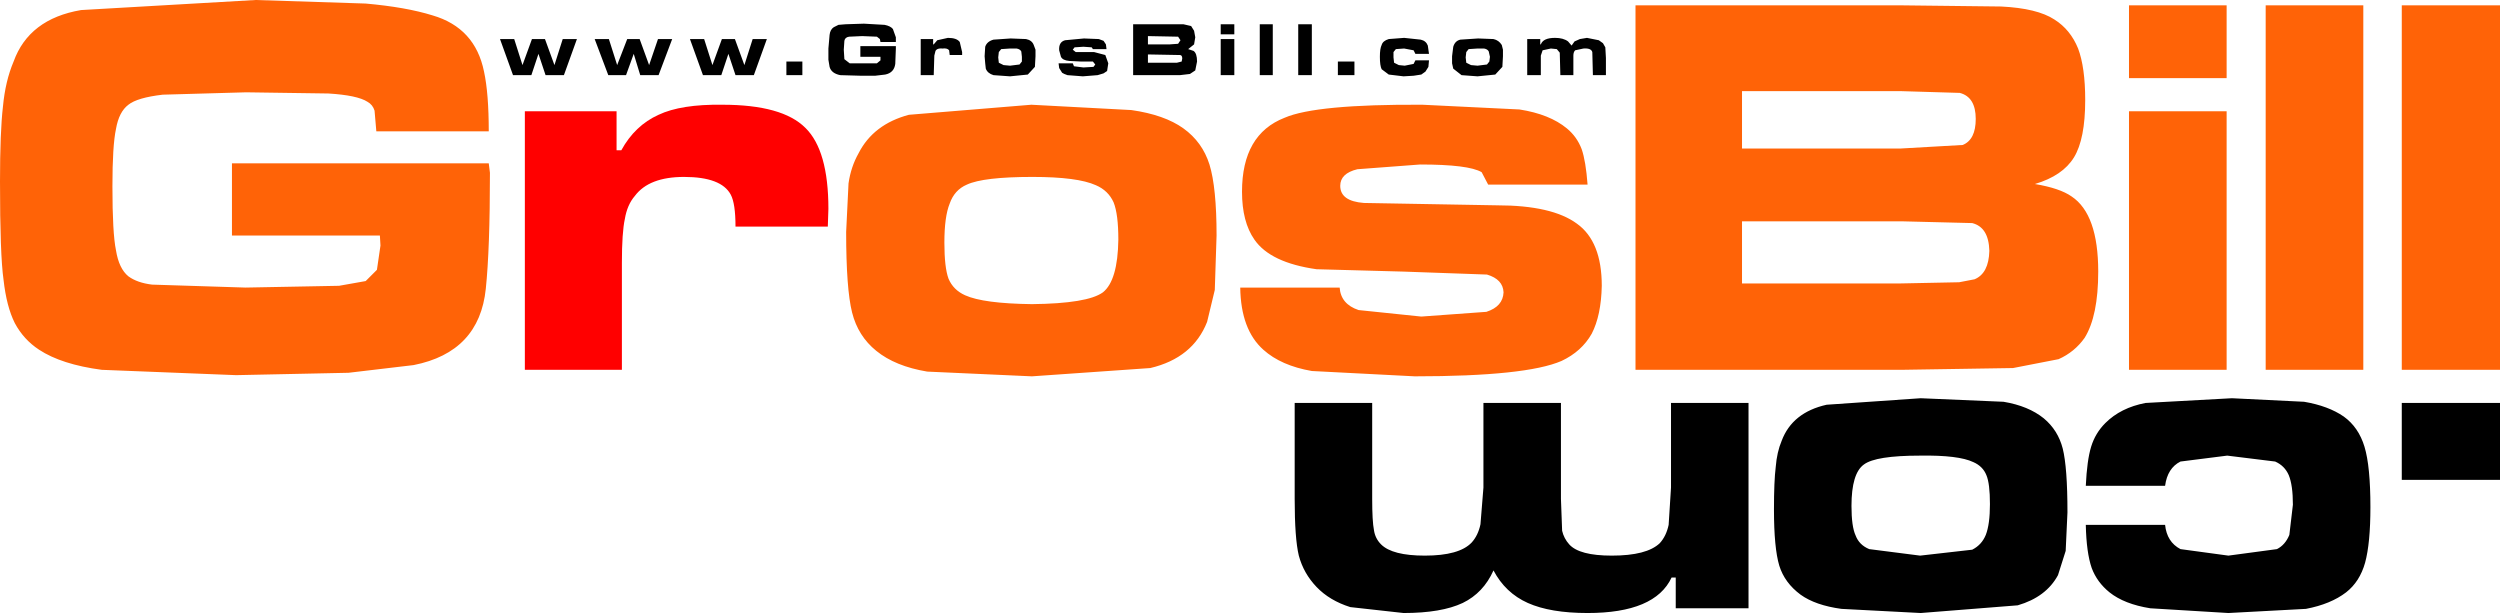
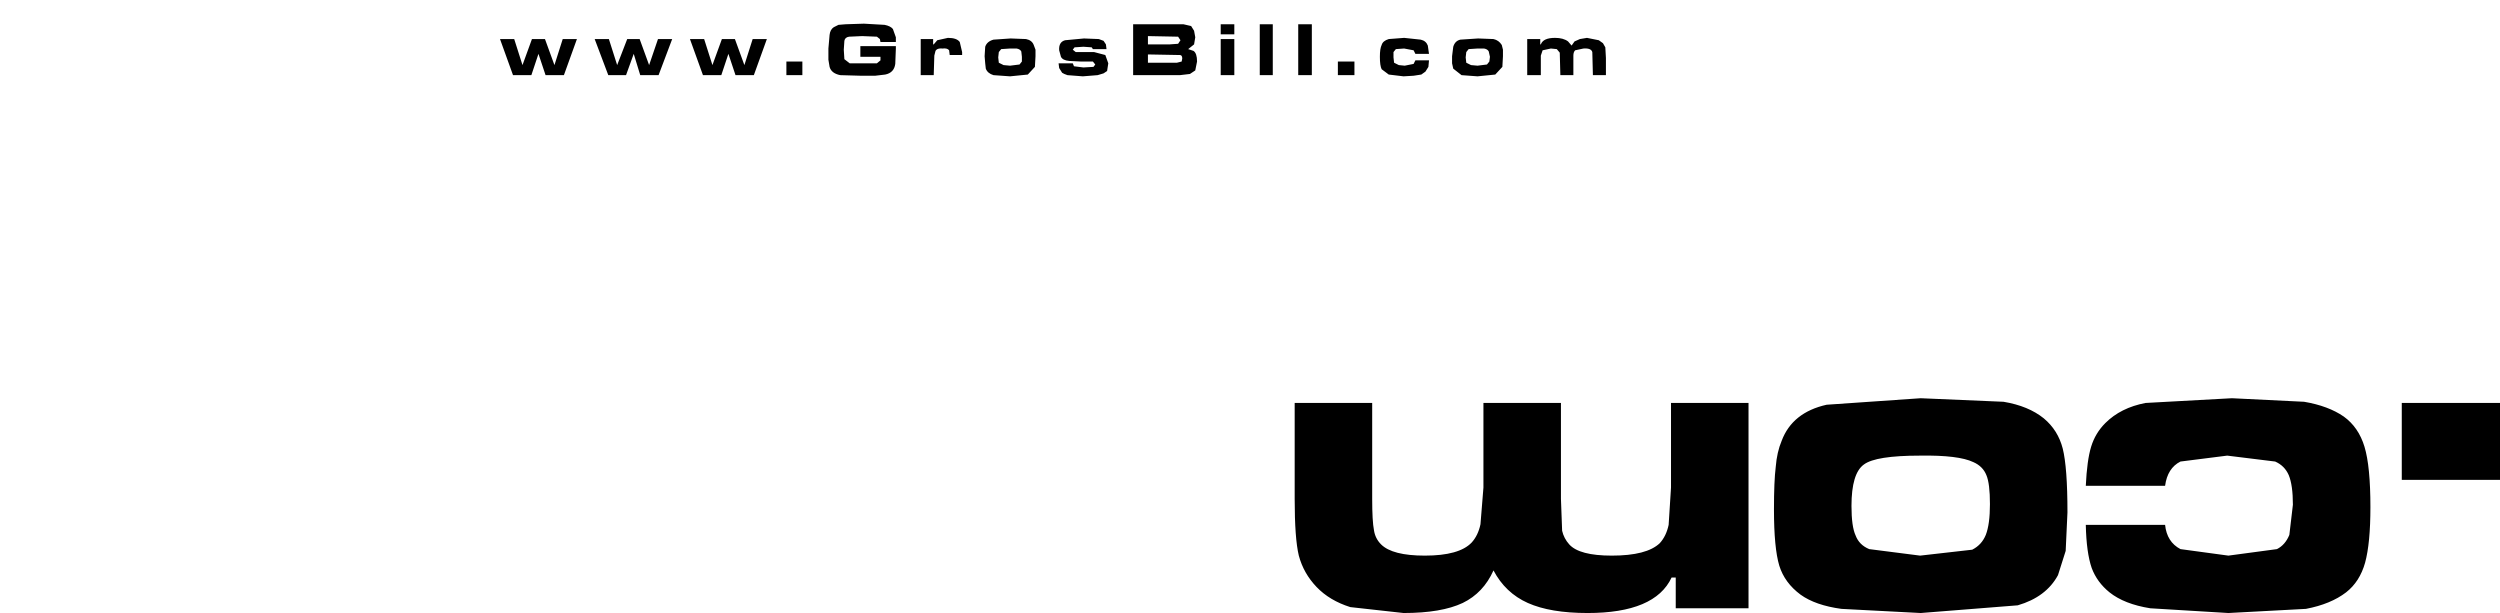
<svg xmlns="http://www.w3.org/2000/svg" height="51.8px" width="211.25px">
  <g transform="matrix(1.0, 0.0, 0.0, 1.0, 0.0, 0.0)">
    <path d="M202.95 40.55 L202.95 34.05 211.25 34.05 211.25 40.55 202.95 40.55 M181.3 34.05 L188.6 33.65 194.7 33.95 Q196.75 34.3 198.05 35.2 199.3 36.1 199.8 37.75 200.3 39.4 200.3 42.85 200.3 45.9 199.85 47.55 199.4 49.15 198.25 50.05 196.95 51.05 194.85 51.45 L188.3 51.8 181.7 51.4 Q179.5 51.05 178.25 50.05 177.2 49.2 176.75 48.0 176.3 46.7 176.25 44.35 L182.95 44.35 Q183.1 45.8 184.25 46.4 L188.3 46.95 192.4 46.4 Q193.1 46.05 193.45 45.2 L193.75 42.65 Q193.75 41.0 193.4 40.15 193.05 39.35 192.25 39.0 L188.2 38.5 184.25 39.0 Q183.15 39.55 182.95 41.05 L176.25 41.05 Q176.35 38.9 176.7 37.75 177.05 36.6 177.9 35.75 179.2 34.45 181.3 34.05 M169.3 33.95 Q171.4 34.3 172.7 35.35 173.9 36.35 174.3 37.9 174.7 39.5 174.7 43.3 L174.55 46.55 173.9 48.6 Q172.9 50.45 170.5 51.15 L162.3 51.8 155.6 51.45 Q153.4 51.15 152.15 50.25 150.8 49.25 150.35 47.8 149.9 46.3 149.9 43.05 149.9 40.65 150.05 39.45 150.15 38.2 150.55 37.25 151.45 34.85 154.35 34.2 L162.3 33.65 169.3 33.95 M162.25 38.5 Q158.5 38.5 157.5 39.25 156.45 40.0 156.45 42.75 156.45 44.5 156.8 45.25 157.1 46.05 157.95 46.4 L162.25 46.95 166.65 46.45 Q167.45 46.05 167.8 45.2 168.15 44.3 168.15 42.6 168.15 40.85 167.85 40.15 167.55 39.4 166.75 39.05 165.5 38.45 162.25 38.5 M123.85 4.85 L123.9 5.3 124.3 5.5 124.85 5.55 125.65 5.45 125.85 5.2 125.9 4.8 125.8 4.35 Q125.7 4.15 125.4 4.1 L124.85 4.1 124.1 4.15 123.9 4.4 123.85 4.85 M127.0 4.2 L127.0 4.75 126.95 5.65 126.35 6.3 124.85 6.45 123.5 6.35 122.8 5.8 122.7 5.35 122.7 4.75 122.8 3.95 Q122.95 3.45 123.4 3.35 L124.9 3.25 126.2 3.3 Q126.65 3.4 126.9 3.8 L127.0 4.2 M133.8 4.1 L133.1 4.25 Q132.95 4.4 132.95 4.7 L132.95 6.35 131.85 6.35 131.8 4.45 131.55 4.15 131.05 4.1 130.35 4.25 130.2 4.7 130.2 6.35 129.05 6.35 129.05 3.3 130.15 3.3 130.15 3.75 130.2 3.75 Q130.4 3.2 131.4 3.2 132.1 3.2 132.5 3.5 L132.8 3.85 133.05 3.5 133.5 3.3 134.1 3.2 135.1 3.4 135.45 3.65 135.65 4.0 135.7 4.9 135.7 6.35 134.6 6.35 134.55 4.4 Q134.45 4.05 133.8 4.1 M125.35 41.2 L125.35 34.05 131.9 34.05 131.9 42.15 132.0 44.85 Q132.15 45.5 132.6 46.0 133.45 46.95 136.2 46.95 139.15 46.95 140.25 45.9 140.8 45.3 141.0 44.35 L141.2 41.2 141.2 34.05 147.75 34.05 147.75 51.4 141.6 51.4 141.6 48.8 141.25 48.8 Q139.85 51.8 134.15 51.8 131.0 51.8 129.1 50.95 127.2 50.1 126.2 48.2 125.35 50.1 123.6 50.95 121.8 51.8 118.6 51.8 L114.1 51.3 Q112.35 50.75 111.25 49.6 110.15 48.45 109.75 46.95 109.4 45.5 109.4 42.15 L109.4 34.05 115.95 34.05 115.95 42.15 Q115.95 44.05 116.1 44.8 116.2 45.5 116.7 46.0 117.65 46.95 120.4 46.95 123.3 46.95 124.35 45.85 124.9 45.25 125.1 44.3 L125.35 41.2 M103.15 3.3 L104.3 3.3 104.3 6.35 103.15 6.35 103.15 3.3 M103.15 2.05 L104.3 2.05 104.3 2.9 103.15 2.9 103.15 2.05 M109.7 2.05 L110.85 2.05 110.85 6.35 109.7 6.35 109.7 2.05 M106.45 2.05 L107.55 2.05 107.55 6.35 106.45 6.35 106.45 2.05 M113.05 5.2 L114.45 5.2 114.45 6.35 113.05 6.35 113.05 5.2 M118.65 4.1 L117.95 4.15 117.75 4.4 117.75 4.85 117.8 5.3 118.2 5.5 118.7 5.55 119.45 5.4 119.6 5.1 120.75 5.1 120.7 5.65 120.45 6.05 120.1 6.3 119.45 6.4 118.6 6.45 117.35 6.3 116.75 5.85 Q116.6 5.55 116.6 4.8 116.6 4.1 116.75 3.8 116.85 3.45 117.35 3.3 L118.65 3.2 120.05 3.35 Q120.5 3.45 120.65 3.85 L120.75 4.55 119.6 4.55 119.45 4.25 118.65 4.1 M81.1 3.55 L81.3 4.4 81.3 4.65 80.25 4.65 80.2 4.25 Q80.05 4.05 79.65 4.1 79.2 4.05 79.05 4.3 L78.95 4.7 78.9 6.35 77.8 6.35 77.8 3.3 78.85 3.3 78.85 3.75 78.9 3.75 79.2 3.4 80.1 3.2 Q80.85 3.2 81.1 3.55 M87.35 3.8 L87.5 4.2 87.5 4.75 87.45 5.65 86.85 6.3 85.35 6.45 83.95 6.35 Q83.45 6.2 83.3 5.8 L83.25 5.35 83.2 4.75 83.25 3.95 Q83.4 3.5 83.95 3.35 L85.4 3.25 86.7 3.3 Q87.2 3.4 87.35 3.8 M86.35 4.8 L86.3 4.35 Q86.2 4.15 85.9 4.1 L85.35 4.1 84.6 4.15 84.4 4.4 84.35 4.85 84.4 5.3 84.8 5.5 85.35 5.55 86.15 5.45 86.35 5.2 86.35 4.8 M93.45 3.75 L93.5 4.15 92.35 4.15 92.25 4.0 91.55 3.95 90.8 4.0 90.65 4.2 90.9 4.4 92.45 4.4 93.4 4.65 93.65 5.35 93.55 6.0 93.25 6.2 92.75 6.35 91.5 6.45 90.2 6.35 Q89.9 6.25 89.75 6.15 L89.5 5.75 89.45 5.35 90.65 5.35 90.75 5.6 91.55 5.7 92.4 5.65 92.55 5.45 92.35 5.2 91.35 5.2 90.35 5.15 Q89.8 5.1 89.65 4.8 L89.5 4.25 Q89.45 3.55 90.0 3.4 L91.6 3.25 92.85 3.3 93.25 3.45 93.45 3.75 M99.55 3.7 L99.75 3.4 99.55 3.1 97.0 3.05 97.0 3.75 98.85 3.75 99.55 3.7 M97.0 4.6 L97.0 5.3 99.45 5.3 99.85 5.2 99.9 4.95 Q99.9 4.65 99.7 4.65 L97.0 4.6 M100.0 2.05 L100.65 2.2 100.9 2.6 101.0 3.15 100.9 3.75 100.4 4.15 100.85 4.3 Q101.15 4.5 101.15 5.2 L101.0 5.95 100.55 6.25 99.7 6.35 95.75 6.35 95.75 2.05 100.0 2.05 M62.9 5.5 L63.6 3.3 64.8 3.3 63.7 6.35 62.15 6.35 61.55 4.55 60.95 6.35 59.4 6.35 58.3 3.3 59.5 3.3 60.2 5.5 61.0 3.3 62.1 3.3 62.9 5.5 M66.45 5.2 L67.8 5.2 67.8 6.35 66.45 6.35 66.45 5.2 M74.75 2.1 Q75.25 2.2 75.45 2.45 L75.7 3.15 75.7 3.55 74.4 3.55 74.35 3.3 74.1 3.1 72.85 3.05 71.75 3.1 Q71.4 3.15 71.35 3.45 L71.3 4.2 71.35 5.0 71.8 5.35 72.85 5.35 74.1 5.35 74.4 5.1 74.4 4.8 72.7 4.8 72.7 3.9 75.7 3.9 75.7 4.1 75.65 5.4 Q75.55 6.15 74.8 6.3 L73.95 6.4 72.75 6.4 71.0 6.35 Q70.25 6.2 70.1 5.65 L70.0 5.05 70.0 4.1 70.1 2.95 Q70.15 2.5 70.45 2.3 L70.85 2.1 71.45 2.05 73.0 2.0 74.75 2.1 M47.55 3.3 L48.75 3.3 47.65 6.35 46.1 6.35 45.5 4.55 44.9 6.35 43.35 6.35 42.25 3.3 43.45 3.3 44.15 5.5 44.95 3.3 46.05 3.3 46.85 5.5 47.55 3.3 M51.45 3.3 L52.15 5.5 53.0 3.3 54.05 3.3 54.85 5.5 55.6 3.3 56.8 3.3 55.65 6.35 54.1 6.35 53.55 4.55 52.9 6.35 51.4 6.35 50.25 3.3 51.45 3.3" fill="#000000" fill-rule="evenodd" stroke="none" />
-     <path d="M202.95 31.25 L202.95 0.45 211.25 0.45 211.25 31.25 202.95 31.25 M199.7 0.45 L199.7 31.25 191.45 31.25 191.45 0.45 199.7 0.45 M188.15 6.6 L179.9 6.6 179.9 0.45 188.15 0.45 188.15 6.6 M176.2 8.45 Q176.2 11.75 175.25 13.3 174.3 14.85 171.95 15.55 174.05 15.9 175.05 16.6 177.3 18.1 177.3 22.95 177.3 26.7 176.15 28.55 175.3 29.75 173.95 30.35 L170.1 31.1 160.65 31.25 138.2 31.25 138.2 0.45 160.55 0.45 169.1 0.55 Q172.15 0.7 173.6 1.65 174.95 2.5 175.6 4.1 176.2 5.7 176.2 8.45 M165.6 7.85 L160.6 7.7 147.2 7.7 147.2 12.55 160.6 12.55 165.85 12.25 Q166.95 11.8 166.95 10.05 166.95 8.2 165.6 7.85 M166.65 18.85 L160.65 18.7 147.2 18.7 147.2 23.95 160.65 23.95 165.55 23.85 166.85 23.6 Q168.05 23.1 168.1 21.2 168.05 19.2 166.65 18.85 M188.15 9.4 L188.15 31.25 179.9 31.25 179.9 9.4 188.15 9.4 M125.2 14.55 Q124.1 13.9 120.0 13.9 L114.7 14.3 Q113.25 14.65 113.25 15.7 113.25 17.0 115.25 17.15 L126.5 17.35 Q131.15 17.35 133.25 18.9 135.35 20.4 135.35 24.15 135.3 26.65 134.5 28.2 133.65 29.7 131.95 30.5 128.95 31.8 119.55 31.8 L110.85 31.35 Q108.25 30.9 106.75 29.55 104.85 27.85 104.8 24.3 L113.2 24.3 Q113.3 25.7 114.8 26.2 L120.1 26.75 125.6 26.35 Q127.0 25.9 127.05 24.7 127.0 23.6 125.65 23.2 L118.6 22.95 111.25 22.75 Q107.35 22.2 106.0 20.25 104.95 18.75 104.95 16.2 104.95 11.35 108.55 9.95 111.2 8.8 120.2 8.85 L128.4 9.25 Q130.95 9.65 132.4 10.85 133.25 11.55 133.65 12.6 134.0 13.6 134.15 15.6 L125.75 15.6 125.2 14.55 M102.8 19.9 L102.65 24.5 102.0 27.2 Q100.8 30.25 97.2 31.1 L87.2 31.8 78.35 31.4 Q75.65 30.95 74.05 29.65 72.5 28.4 72.0 26.4 71.5 24.4 71.5 19.6 L71.7 15.5 Q71.9 14.1 72.55 12.95 73.8 10.5 76.8 9.7 L87.15 8.85 95.6 9.3 Q98.4 9.7 100.0 10.85 101.6 12.0 102.2 13.9 102.8 15.85 102.8 19.9 M81.7 15.6 Q80.65 16.05 80.25 17.2 79.8 18.3 79.8 20.5 79.8 22.6 80.15 23.55 80.55 24.5 81.55 24.95 83.1 25.65 87.2 25.7 91.9 25.65 93.2 24.7 94.45 23.7 94.5 20.25 94.5 18.1 94.1 17.1 93.65 16.1 92.6 15.65 91.05 14.95 87.25 14.95 83.1 14.95 81.7 15.6 M41.3 11.1 L31.8 11.1 31.65 9.35 Q31.5 8.85 31.05 8.6 30.2 8.05 27.75 7.9 L20.8 7.8 13.75 8.0 Q11.6 8.25 10.85 8.85 10.05 9.45 9.8 10.9 9.5 12.3 9.5 15.75 9.5 19.7 9.8 21.15 10.05 22.7 10.85 23.35 11.6 23.9 12.85 24.05 L20.75 24.3 28.65 24.15 30.9 23.75 31.85 22.8 32.15 20.75 32.1 19.9 19.6 19.9 19.6 13.8 41.3 13.8 41.4 14.6 Q41.4 21.05 41.05 24.4 40.5 29.75 34.95 30.85 L29.45 31.5 19.95 31.7 8.6 31.25 Q5.2 30.8 3.3 29.55 2.0 28.7 1.25 27.3 0.55 25.9 0.3 23.65 0.0 21.55 0.0 15.35 0.0 11.15 0.25 9.0 0.45 6.85 1.15 5.2 2.45 1.6 6.85 0.85 L21.6 0.0 30.9 0.3 Q34.3 0.6 36.55 1.3 40.15 2.35 40.9 6.05 41.3 7.9 41.3 11.1" fill="#ff6307" fill-rule="evenodd" stroke="none" />
-     <path d="M68.05 10.8 Q70.0 12.7 70.0 17.65 L69.95 19.15 62.15 19.15 Q62.15 17.2 61.75 16.45 60.95 14.95 57.8 14.95 54.85 14.95 53.65 16.55 53.0 17.3 52.8 18.5 52.55 19.65 52.55 22.2 L52.55 31.25 44.35 31.25 44.35 9.4 52.1 9.4 52.1 12.7 52.5 12.7 Q53.65 10.6 55.65 9.7 57.55 8.8 61.05 8.85 66.1 8.85 68.05 10.8" fill="#ff0000" fill-rule="evenodd" stroke="none" />
  </g>
</svg>